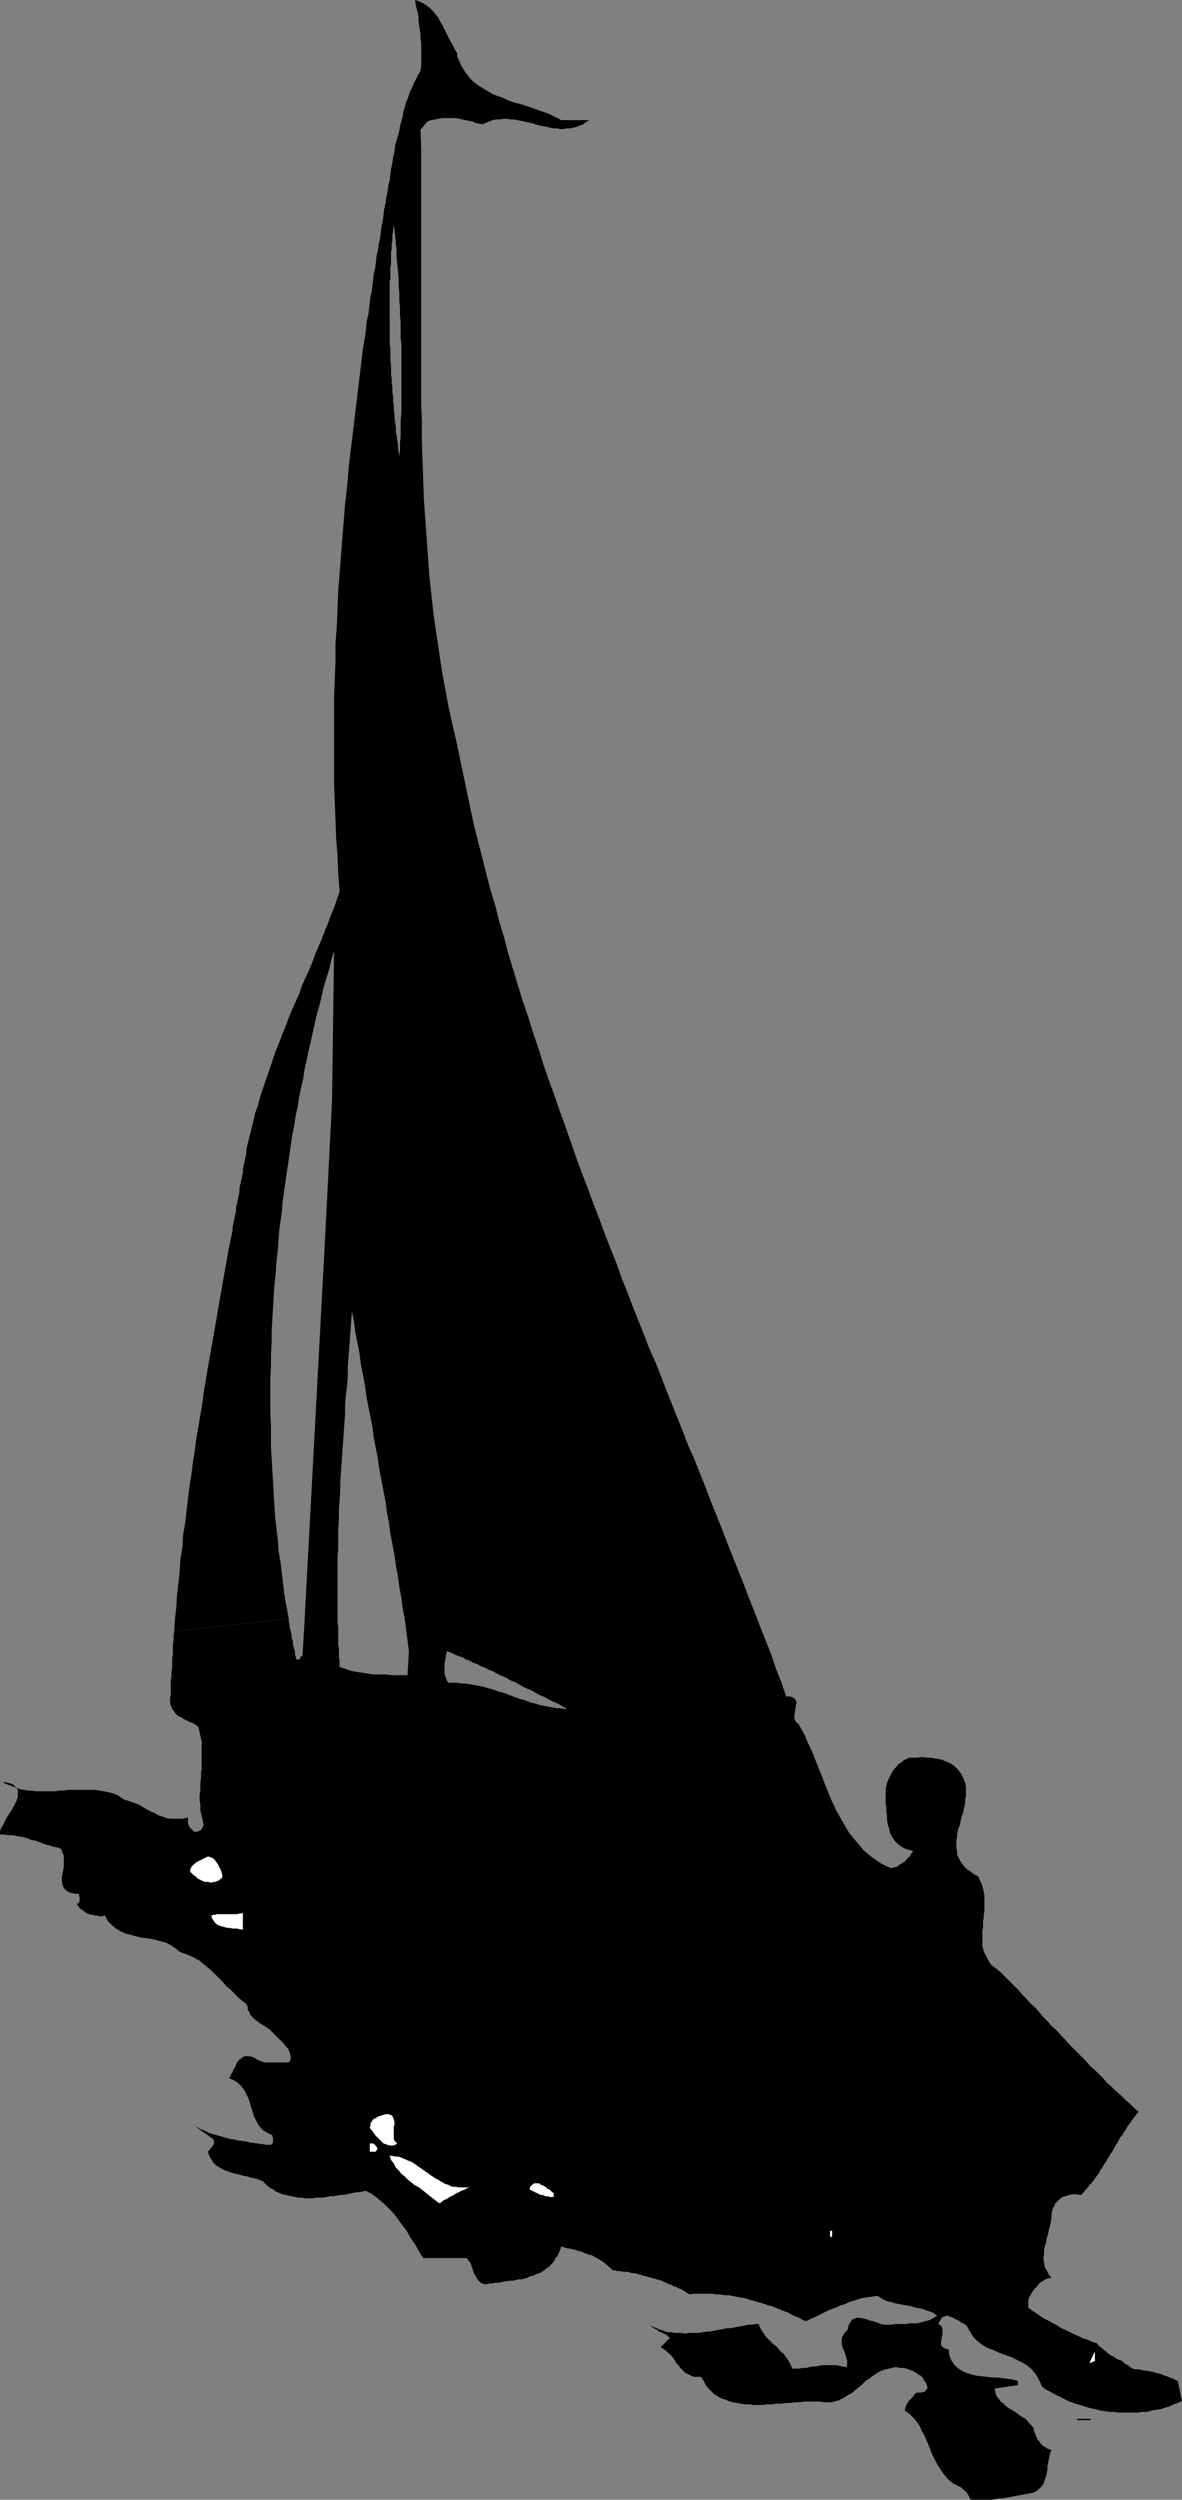
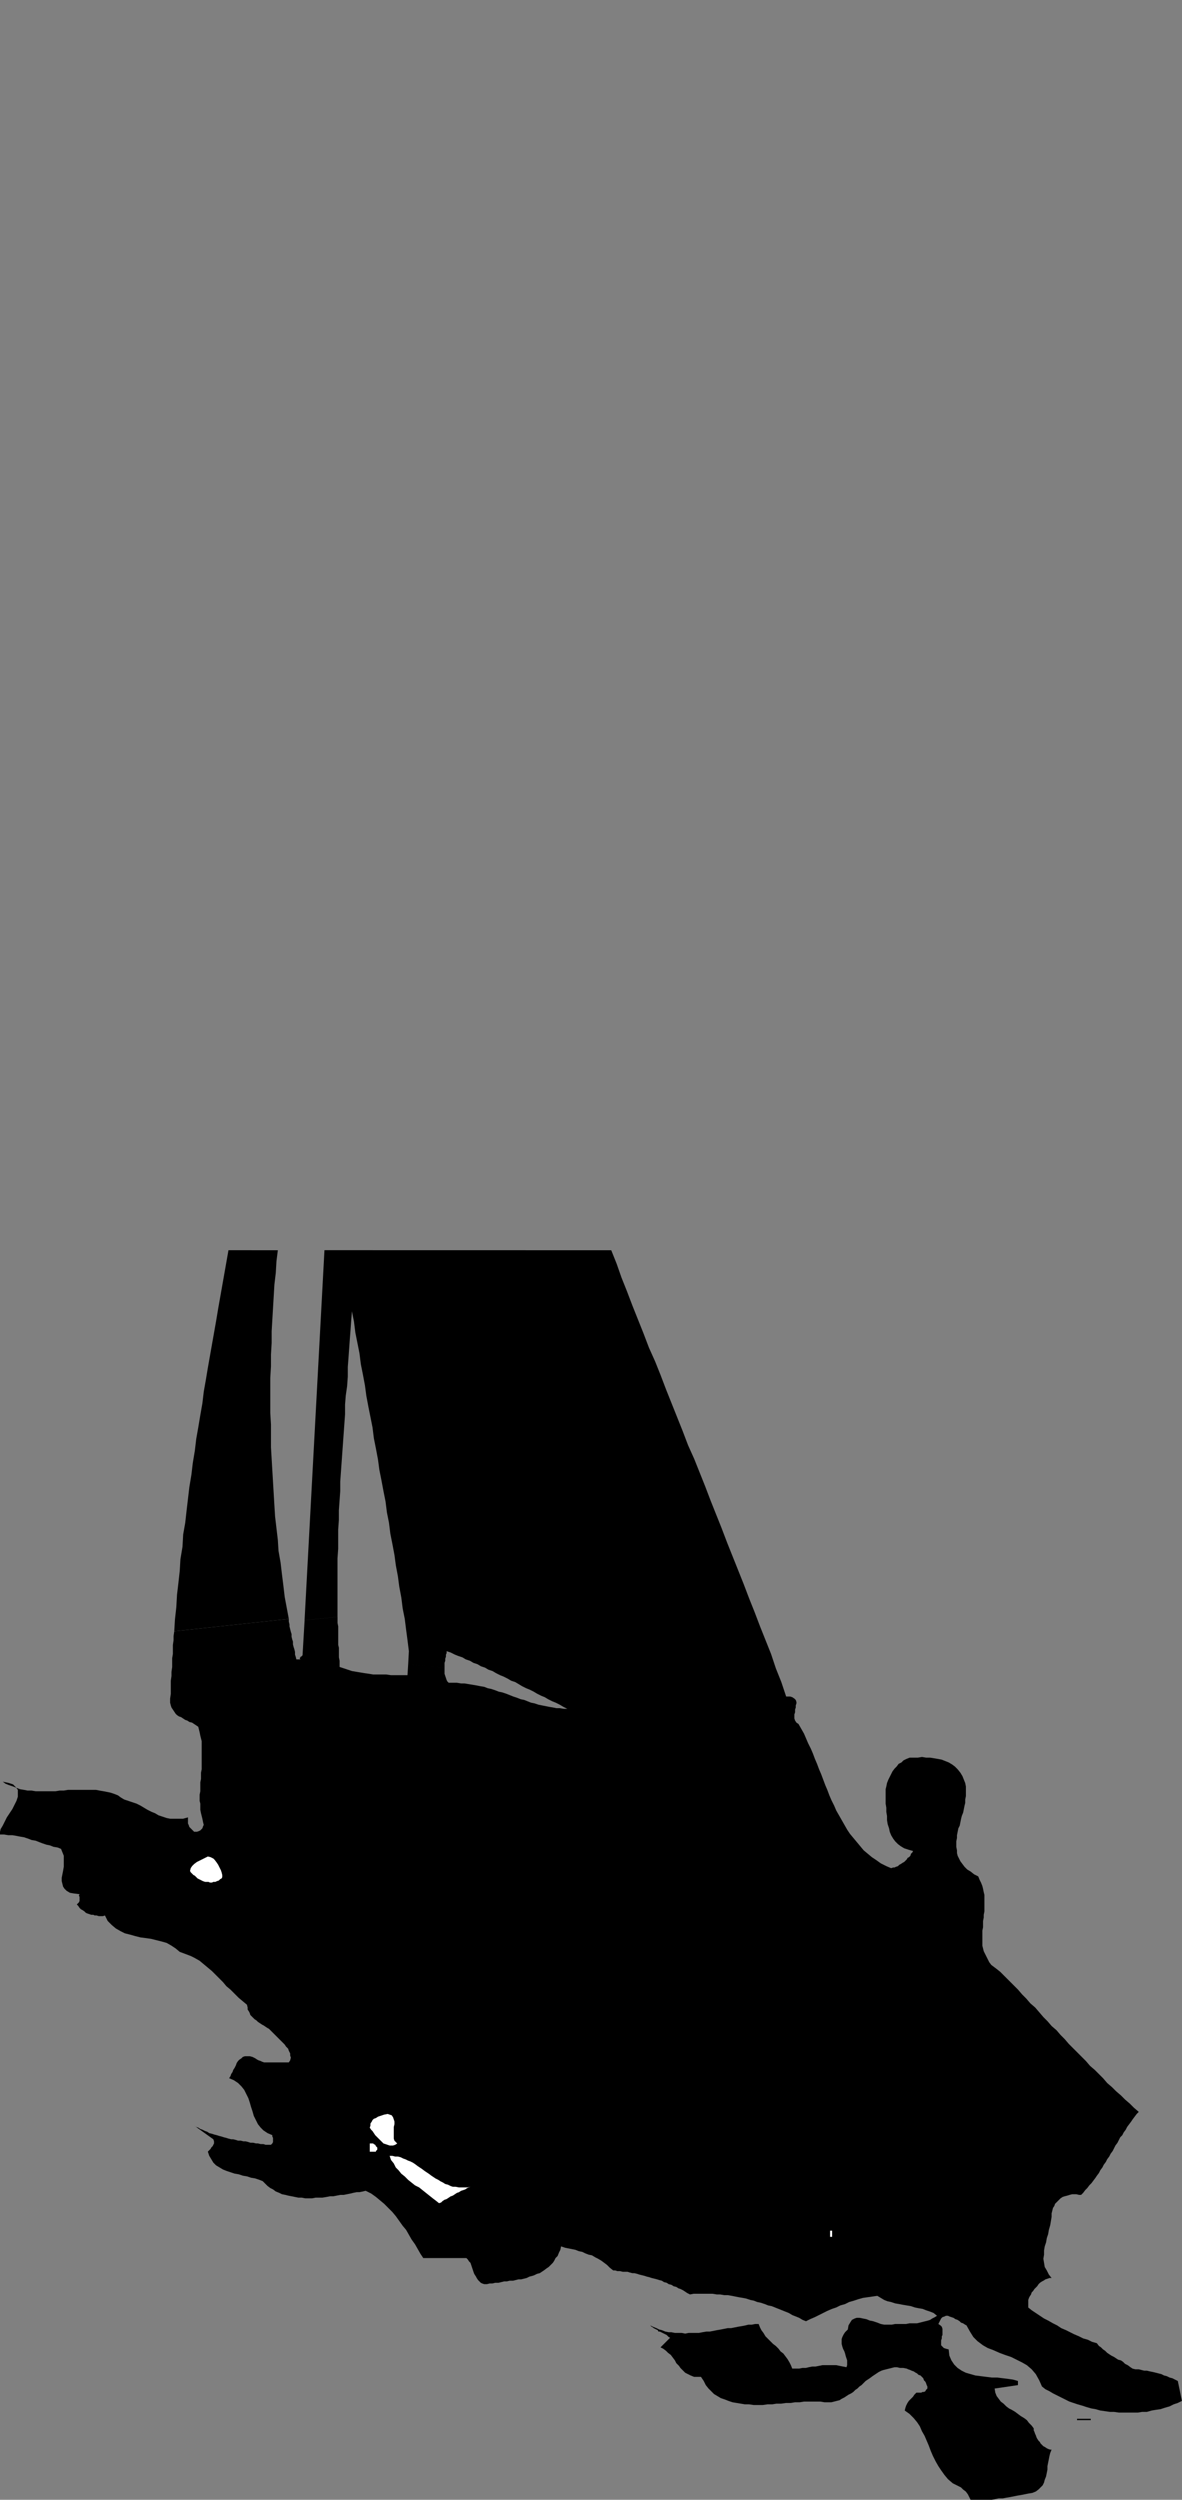
<svg xmlns="http://www.w3.org/2000/svg" xmlns:ns1="http://sodipodi.sourceforge.net/DTD/sodipodi-0.dtd" xmlns:ns2="http://www.inkscape.org/namespaces/inkscape" version="1.0" width="73.643mm" height="155.668mm" id="svg12" ns1:docname="Sailing 3.wmf">
  <rect width="100%" height="100%" fill="#808080" stroke="none" />
  <ns1:namedview id="namedview12" pagecolor="#ffffff" bordercolor="#000000" borderopacity="0.25" ns2:showpageshadow="2" ns2:pageopacity="0.0" ns2:pagecheckerboard="0" ns2:deskcolor="#d1d1d1" ns2:document-units="mm" />
  <defs id="defs1">
    <pattern id="WMFhbasepattern" patternUnits="userSpaceOnUse" width="6" height="6" x="0" y="0" />
  </defs>
  <path style="fill:#000000;fill-opacity:1;fill-rule:evenodd;stroke:none" d="m 65.424,294.257 -0.323,2.585 -0.162,2.747 -0.323,2.747 -0.162,2.747 -0.162,2.747 -0.162,2.747 -0.162,2.747 v 2.747 l -0.162,2.747 v 2.747 l -0.162,2.747 v 2.747 2.747 2.747 l 0.162,2.747 v 2.747 2.585 l 0.162,2.747 0.162,2.747 0.162,2.747 0.162,2.747 0.162,2.747 0.162,2.585 0.323,2.747 0.323,2.747 0.162,2.585 0.485,2.747 0.323,2.747 0.323,2.585 0.323,2.747 0.485,2.585 0.485,2.585 -26.977,2.909 0.162,-2.747 0.323,-2.909 0.162,-2.909 0.323,-2.747 0.323,-2.909 0.162,-2.747 0.485,-2.909 0.162,-2.909 0.485,-2.747 0.323,-2.909 0.323,-2.747 0.323,-2.747 0.485,-2.909 0.323,-2.747 0.485,-2.909 0.323,-2.747 0.485,-2.747 0.485,-2.909 0.485,-2.747 0.323,-2.747 0.485,-2.747 0.485,-2.909 0.485,-2.747 0.485,-2.747 0.485,-2.747 0.485,-2.747 0.485,-2.909 0.485,-2.747 0.485,-2.747 0.485,-2.747 0.485,-2.747 0.485,-2.747 z" id="path1" />
  <path style="fill:#000000;fill-opacity:1;fill-rule:evenodd;stroke:none" d="m 143.934,294.257 1.292,3.232 1.131,3.232 1.292,3.232 1.292,3.393 1.292,3.232 1.292,3.232 1.292,3.393 1.454,3.232 1.292,3.232 1.292,3.393 1.292,3.232 1.292,3.232 1.292,3.232 1.292,3.393 1.454,3.232 1.292,3.232 1.292,3.232 1.292,3.393 1.292,3.232 1.292,3.232 1.292,3.393 1.292,3.232 1.292,3.232 1.292,3.232 1.292,3.393 1.292,3.232 1.292,3.393 1.292,3.232 1.292,3.232 1.131,3.393 1.292,3.232 1.131,3.393 h 0.969 l 0.485,0.162 0.485,0.323 0.323,0.323 0.162,0.485 v 0.323 l -0.162,0.485 v 0.485 l -0.162,0.485 v 0.646 l -0.162,0.485 v 0.485 0.485 l 0.162,0.485 0.323,0.485 0.485,0.323 0.646,1.131 0.646,1.131 0.485,1.131 0.485,1.131 0.646,1.293 0.485,1.131 0.485,1.293 0.485,1.131 0.485,1.293 0.485,1.131 0.485,1.293 0.485,1.293 0.485,1.131 0.485,1.293 0.485,1.131 0.646,1.293 0.485,1.131 0.646,1.131 0.646,1.131 0.646,1.131 0.646,1.131 0.646,0.97 0.808,0.97 0.808,0.97 0.808,0.97 0.808,0.97 0.969,0.808 0.969,0.808 0.969,0.646 1.131,0.808 1.292,0.646 1.131,0.485 0.485,-0.162 h 0.323 l 0.323,-0.162 0.485,-0.162 0.323,-0.323 0.323,-0.162 0.485,-0.323 0.323,-0.162 0.323,-0.323 0.323,-0.323 0.162,-0.323 0.323,-0.162 0.323,-0.323 0.162,-0.485 0.323,-0.323 0.162,-0.323 -1.131,-0.323 -0.969,-0.323 -0.808,-0.485 -0.646,-0.485 -0.646,-0.646 -0.485,-0.646 -0.485,-0.808 -0.323,-0.808 -0.162,-0.808 -0.323,-0.97 -0.162,-0.97 v -0.97 l -0.162,-0.97 v -0.97 l -0.162,-0.97 v -0.97 -0.808 -0.808 -0.808 l 0.162,-0.646 0.162,-0.808 0.323,-0.808 0.323,-0.646 0.323,-0.646 0.323,-0.646 0.485,-0.646 0.485,-0.485 0.485,-0.646 0.646,-0.323 0.485,-0.485 0.646,-0.323 0.808,-0.323 h 0.969 0.969 l 0.969,-0.162 0.969,0.162 h 0.969 l 0.969,0.162 0.969,0.162 0.808,0.162 0.808,0.323 0.808,0.323 0.808,0.485 0.646,0.485 0.646,0.646 0.646,0.808 0.485,0.808 0.323,0.808 0.323,0.808 0.162,0.808 v 0.646 0.808 0.808 l -0.162,0.808 v 0.808 l -0.162,0.646 -0.162,0.808 -0.162,0.808 -0.323,0.808 -0.162,0.646 -0.162,0.808 -0.162,0.808 -0.323,0.646 -0.162,0.808 -0.162,0.808 v 0.646 l -0.162,0.808 v 0.646 0.646 l 0.162,0.808 v 0.646 l 0.162,0.646 0.323,0.646 0.323,0.646 0.485,0.646 0.485,0.646 0.646,0.646 0.808,0.485 0.808,0.646 0.969,0.485 0.323,0.808 0.323,0.646 0.323,0.808 0.162,0.646 0.162,0.808 0.162,0.646 v 0.808 0.808 0.646 0.808 0.808 l -0.162,0.808 v 0.646 l -0.162,0.808 v 0.808 0.646 l -0.162,0.808 v 0.646 0.808 0.646 0.808 0.646 l 0.162,0.646 0.162,0.646 0.323,0.646 0.323,0.646 0.323,0.646 0.323,0.646 0.485,0.646 0.646,0.485 0.646,0.485 0.808,0.646 0.969,0.97 1.131,1.131 0.969,0.97 1.131,1.131 0.969,1.131 0.969,0.97 0.969,1.131 1.131,0.97 0.969,1.131 0.969,1.131 0.969,0.97 0.969,1.131 1.131,0.97 0.969,1.131 0.969,0.97 0.969,1.131 0.969,0.97 1.131,1.131 0.969,0.97 0.969,0.97 0.969,1.131 1.131,0.97 0.969,0.97 0.969,0.97 0.969,1.131 1.131,0.97 0.969,0.97 1.131,0.97 0.969,0.97 1.131,0.97 0.969,0.97 1.131,0.97 -0.485,0.485 -0.485,0.646 -0.485,0.646 -0.323,0.485 -0.485,0.646 -0.485,0.646 -0.323,0.646 -0.485,0.646 -0.323,0.646 -0.485,0.485 -0.323,0.646 -0.323,0.646 -0.485,0.646 -0.323,0.646 -0.323,0.646 -0.485,0.646 -0.323,0.646 -0.485,0.646 -0.323,0.646 -0.485,0.646 -0.323,0.646 -0.485,0.646 -0.323,0.646 -0.485,0.646 -0.323,0.485 -0.485,0.646 -0.485,0.646 -0.485,0.485 -0.485,0.646 -0.485,0.485 -0.485,0.646 -0.485,0.485 h -0.485 l -0.646,-0.162 h -0.485 -0.485 l -0.646,0.162 -0.485,0.162 -0.646,0.162 -0.485,0.162 -0.485,0.323 -0.485,0.485 -0.323,0.323 -0.485,0.485 -0.162,0.485 -0.323,0.485 -0.162,0.646 -0.162,0.646 v 0.808 l -0.162,0.97 -0.162,0.97 -0.323,1.131 -0.162,0.97 -0.323,0.97 -0.162,0.97 -0.323,0.97 -0.162,0.97 v 0.97 l -0.162,0.97 0.162,0.97 0.162,0.97 0.485,0.808 0.485,0.97 0.646,0.808 h -0.485 l -0.485,0.162 -0.485,0.162 -0.485,0.323 -0.323,0.162 -0.485,0.323 -0.323,0.323 -0.323,0.485 -0.323,0.323 -0.323,0.323 -0.323,0.485 -0.323,0.323 -0.162,0.485 -0.323,0.485 -0.162,0.323 -0.162,0.485 v 1.778 l 0.808,0.646 0.969,0.646 0.969,0.646 0.969,0.646 0.969,0.485 1.131,0.646 0.969,0.485 0.969,0.646 1.131,0.485 0.969,0.485 0.969,0.485 1.131,0.485 0.969,0.485 1.131,0.323 0.969,0.485 1.131,0.323 0.485,0.646 0.485,0.323 0.485,0.485 0.485,0.323 0.485,0.485 0.485,0.323 0.485,0.323 0.646,0.323 0.485,0.323 0.485,0.323 0.646,0.162 0.485,0.323 0.485,0.485 0.646,0.323 0.646,0.485 0.485,0.323 0.646,0.162 h 0.808 l 0.646,0.162 0.646,0.162 h 0.646 l 0.646,0.162 0.808,0.162 0.646,0.162 0.646,0.162 0.646,0.162 0.646,0.323 0.646,0.162 0.646,0.323 0.646,0.162 0.646,0.323 0.646,0.323 0.969,4.686 -0.969,0.485 -0.969,0.323 -0.969,0.485 -1.131,0.323 -0.969,0.323 -1.131,0.162 -0.969,0.162 -1.131,0.323 h -1.131 l -0.969,0.162 h -1.131 -1.131 -1.131 -1.131 l -1.131,-0.162 h -0.969 l -1.131,-0.162 -1.131,-0.162 -1.131,-0.323 -0.969,-0.162 -1.131,-0.323 -0.969,-0.323 -1.131,-0.323 -0.969,-0.323 -0.969,-0.323 -0.969,-0.485 -0.969,-0.485 -0.969,-0.485 -0.969,-0.485 -0.808,-0.485 -0.969,-0.485 -0.808,-0.646 -0.646,-1.454 -0.808,-1.454 -0.969,-1.131 -1.131,-0.97 -1.131,-0.646 -1.292,-0.646 -1.292,-0.646 -1.454,-0.485 -1.292,-0.485 -1.454,-0.646 -1.292,-0.485 -1.131,-0.646 -1.292,-0.97 -0.969,-0.97 -0.808,-1.293 -0.808,-1.454 -0.323,-0.162 -0.485,-0.323 -0.485,-0.162 -0.323,-0.323 -0.485,-0.323 -0.485,-0.162 -0.485,-0.323 -0.485,-0.162 -0.485,-0.162 -0.323,-0.162 h -0.485 l -0.323,0.162 -0.485,0.162 -0.323,0.323 -0.323,0.646 -0.323,0.646 0.485,0.323 0.323,0.323 0.162,0.485 v 0.485 0.323 0.646 l -0.162,0.323 v 0.485 l -0.162,0.485 v 0.485 0.323 0.323 l 0.323,0.323 0.323,0.323 0.485,0.162 0.646,0.162 0.162,1.454 0.485,1.131 0.646,0.97 0.808,0.808 0.969,0.646 0.969,0.485 1.131,0.323 1.131,0.323 1.292,0.162 1.292,0.162 1.292,0.162 h 1.292 l 1.292,0.162 1.292,0.162 1.131,0.162 1.131,0.323 v 0.97 l -5.492,0.808 0.162,0.97 0.323,0.808 0.485,0.646 0.485,0.646 0.646,0.485 0.646,0.646 0.646,0.485 0.646,0.323 0.808,0.485 0.646,0.485 0.646,0.485 0.808,0.485 0.646,0.485 0.485,0.646 0.646,0.646 0.485,0.646 v 0.485 l 0.162,0.323 0.162,0.485 0.162,0.323 0.162,0.485 0.162,0.323 0.323,0.485 0.323,0.323 0.162,0.323 0.323,0.323 0.323,0.323 0.323,0.162 0.485,0.323 0.323,0.162 0.485,0.162 h 0.323 l -0.323,0.808 -0.162,0.646 -0.162,0.808 -0.162,0.808 -0.162,0.808 v 0.808 l -0.162,0.808 -0.162,0.808 -0.323,0.808 -0.162,0.646 -0.323,0.646 -0.485,0.485 -0.485,0.485 -0.646,0.485 -0.808,0.323 -0.969,0.162 -0.808,0.162 -0.808,0.162 -0.969,0.162 -0.808,0.162 -0.808,0.162 -0.969,0.162 -0.808,0.162 h -0.969 l -0.808,0.162 -0.808,0.162 h -0.969 -0.808 -0.808 -0.808 -0.808 -0.808 l -0.323,-0.646 -0.323,-0.646 -0.485,-0.646 -0.646,-0.485 -0.485,-0.485 -0.646,-0.323 -0.646,-0.323 -0.646,-0.323 -1.131,-0.97 -0.808,-0.97 -0.808,-1.131 -0.646,-0.97 -0.646,-1.131 -0.646,-1.293 -0.485,-1.131 -0.485,-1.293 -0.485,-1.131 -0.485,-1.131 -0.646,-1.131 -0.485,-1.131 -0.646,-0.97 -0.808,-0.97 -0.969,-0.97 -1.131,-0.808 0.162,-0.646 0.162,-0.485 0.323,-0.646 0.323,-0.485 0.485,-0.485 0.485,-0.485 0.323,-0.485 0.485,-0.485 h 0.323 0.485 0.323 l 0.323,-0.162 h 0.323 l 0.323,-0.162 0.162,-0.323 0.323,-0.323 v -0.485 l -0.162,-0.323 -0.162,-0.485 -0.162,-0.323 -0.323,-0.323 -0.162,-0.485 -0.323,-0.323 -0.323,-0.323 -0.485,-0.162 -0.323,-0.323 -0.323,-0.162 -0.485,-0.323 -0.485,-0.162 -0.323,-0.162 -0.485,-0.162 -0.323,-0.162 -0.808,-0.162 h -0.808 l -0.646,-0.162 h -0.646 l -0.646,0.162 -0.646,0.162 -0.646,0.162 -0.646,0.162 -0.485,0.162 -0.646,0.323 -0.485,0.323 -0.485,0.323 -0.485,0.323 -0.646,0.485 -0.485,0.323 -0.485,0.323 -0.485,0.485 -0.485,0.485 -0.485,0.323 -0.485,0.485 -0.485,0.323 -0.485,0.485 -0.485,0.323 -0.646,0.323 -0.485,0.323 -0.485,0.323 -0.646,0.323 -0.485,0.323 -0.646,0.162 -0.646,0.162 -0.646,0.162 h -0.808 -0.808 l -0.969,-0.162 h -0.808 -0.969 -1.131 -0.969 l -0.969,0.162 h -1.131 l -0.969,0.162 h -1.131 l -1.131,0.162 h -1.131 l -0.969,0.162 h -1.131 l -1.131,0.162 h -1.131 -0.969 l -1.131,-0.162 h -0.969 l -0.969,-0.162 -0.969,-0.162 -0.969,-0.162 -0.969,-0.323 -0.808,-0.323 -0.969,-0.323 -0.808,-0.485 -0.808,-0.485 -0.646,-0.646 -0.646,-0.646 -0.646,-0.808 -0.485,-0.97 -0.646,-0.97 h -0.808 -0.808 l -0.808,-0.323 -0.646,-0.323 -0.646,-0.323 -0.485,-0.485 -0.646,-0.646 -0.323,-0.485 -0.646,-0.646 -0.323,-0.646 -0.485,-0.646 -0.485,-0.646 -0.646,-0.485 -0.485,-0.485 -0.646,-0.485 -0.646,-0.323 2.262,-2.262 -0.323,-0.162 -0.323,-0.323 -0.162,-0.162 -0.323,-0.162 -0.323,-0.162 -0.323,-0.162 -0.323,-0.162 -0.323,-0.162 h -0.323 l -0.162,-0.323 -0.323,-0.162 -0.323,-0.162 -0.323,-0.162 -0.162,-0.162 -0.323,-0.162 -0.323,-0.323 0.646,0.323 0.808,0.323 0.646,0.323 0.646,0.162 0.808,0.323 0.808,0.162 h 0.646 l 0.808,0.162 h 0.808 0.808 l 0.808,0.162 0.808,-0.162 h 0.808 0.808 0.808 l 0.808,-0.162 0.969,-0.162 h 0.808 l 0.808,-0.162 0.808,-0.162 0.969,-0.162 0.808,-0.162 0.808,-0.162 h 0.808 l 0.808,-0.162 0.808,-0.162 0.969,-0.162 0.808,-0.162 0.646,-0.162 h 0.808 l 0.808,-0.162 h 0.808 l 0.323,0.808 0.323,0.646 0.485,0.646 0.485,0.808 0.646,0.646 0.485,0.485 0.646,0.646 0.646,0.485 0.646,0.646 0.485,0.646 0.646,0.485 0.485,0.646 0.485,0.646 0.485,0.808 0.323,0.646 0.323,0.808 h 0.808 0.808 l 0.808,-0.162 h 0.808 l 0.646,-0.162 0.808,-0.162 h 0.808 l 0.808,-0.162 0.808,-0.162 h 0.808 0.808 0.808 0.808 l 0.808,0.162 0.808,0.162 0.808,0.162 0.162,-0.485 v -0.485 -0.646 l -0.162,-0.485 -0.162,-0.485 -0.162,-0.646 -0.162,-0.485 -0.323,-0.646 -0.162,-0.485 -0.162,-0.646 v -0.485 -0.646 l 0.162,-0.485 0.323,-0.646 0.323,-0.485 0.646,-0.646 0.162,-0.97 0.485,-0.808 0.323,-0.485 0.646,-0.323 0.485,-0.162 h 0.646 l 0.808,0.162 0.808,0.162 0.808,0.323 0.808,0.162 0.969,0.323 0.808,0.323 0.808,0.162 h 0.969 0.808 l 0.808,-0.162 h 0.646 0.646 0.646 0.646 l 0.808,-0.162 h 0.485 0.646 0.646 l 0.646,-0.162 0.646,-0.162 0.646,-0.162 0.646,-0.162 0.485,-0.162 0.485,-0.323 0.646,-0.323 0.485,-0.323 -0.808,-0.646 -0.808,-0.323 -0.969,-0.323 -0.808,-0.323 -0.969,-0.162 -0.808,-0.162 -0.969,-0.323 -0.969,-0.162 -0.969,-0.162 -0.808,-0.162 -0.969,-0.162 -0.969,-0.323 -0.808,-0.162 -0.808,-0.323 -0.808,-0.485 -0.808,-0.485 -1.131,0.162 -1.131,0.162 -1.131,0.162 -1.131,0.323 -0.969,0.323 -1.131,0.323 -0.969,0.485 -1.131,0.323 -0.969,0.485 -0.969,0.323 -1.131,0.485 -0.969,0.485 -0.969,0.485 -0.969,0.485 -1.131,0.485 -0.969,0.485 -0.808,-0.323 -0.808,-0.485 -0.808,-0.323 -0.808,-0.323 -0.808,-0.485 -0.808,-0.323 -0.808,-0.323 -0.808,-0.323 -0.808,-0.323 -0.808,-0.323 -0.808,-0.162 -0.808,-0.323 -0.969,-0.323 -0.808,-0.162 -0.808,-0.323 -0.808,-0.162 -0.969,-0.323 -0.808,-0.162 -0.969,-0.162 -0.808,-0.162 -0.808,-0.162 -0.969,-0.162 h -0.808 l -0.969,-0.162 h -0.808 l -0.969,-0.162 h -0.808 -0.969 -0.969 -0.808 -0.969 l -0.808,0.162 -0.646,-0.323 -0.485,-0.323 -0.485,-0.323 -0.646,-0.323 -0.485,-0.162 -0.485,-0.323 -0.646,-0.162 -0.485,-0.323 -0.646,-0.162 -0.485,-0.323 -0.646,-0.162 -0.485,-0.323 -0.646,-0.162 -0.485,-0.162 -0.646,-0.162 -0.646,-0.162 -0.485,-0.162 -0.646,-0.162 -0.485,-0.162 -0.646,-0.162 -0.646,-0.162 -0.485,-0.162 -0.646,-0.162 h -0.485 l -0.646,-0.162 -0.485,-0.162 h -0.646 -0.485 l -0.646,-0.162 h -0.646 l -0.485,-0.162 h -0.485 l -0.808,-0.646 -0.646,-0.646 -0.646,-0.485 -0.646,-0.485 -0.808,-0.485 -0.646,-0.323 -0.808,-0.485 -0.808,-0.162 -0.808,-0.323 -0.646,-0.323 -0.808,-0.162 -0.808,-0.323 -0.808,-0.162 -0.808,-0.162 -0.808,-0.162 -0.969,-0.323 -0.162,0.808 -0.323,0.646 -0.323,0.808 -0.485,0.485 -0.323,0.646 -0.323,0.485 -0.485,0.485 -0.485,0.485 -0.485,0.323 -0.646,0.485 -0.485,0.323 -0.485,0.323 -0.646,0.162 -0.646,0.323 -0.485,0.162 -0.646,0.162 -0.646,0.323 -0.646,0.162 -0.646,0.162 h -0.646 l -0.646,0.162 -0.646,0.162 h -0.808 l -0.646,0.162 h -0.646 l -0.646,0.162 -0.646,0.162 h -0.808 l -0.646,0.162 h -0.646 l -0.646,0.162 h -0.646 l -0.485,-0.162 -0.323,-0.162 -0.323,-0.323 -0.323,-0.323 -0.323,-0.485 -0.162,-0.323 -0.323,-0.485 -0.162,-0.323 -0.162,-0.485 -0.162,-0.485 -0.162,-0.485 -0.162,-0.485 -0.162,-0.485 -0.323,-0.323 -0.323,-0.485 -0.323,-0.323 H 99.671 l -0.646,-0.97 -0.646,-1.131 -0.646,-1.131 -0.808,-1.131 -0.646,-1.131 -0.646,-1.131 -0.808,-0.97 -0.808,-1.131 -0.808,-1.131 -0.808,-0.97 -0.969,-0.97 -0.969,-0.97 -0.969,-0.808 -0.969,-0.808 -1.131,-0.808 -1.292,-0.646 -0.646,0.162 -0.808,0.162 H 84.002 l -0.808,0.162 -0.646,0.162 -0.808,0.162 -0.808,0.162 h -0.808 l -0.808,0.162 -0.808,0.162 h -0.808 l -0.808,0.162 -0.969,0.162 h -0.808 -0.808 l -0.808,0.162 h -0.808 -0.808 l -0.808,-0.162 h -0.808 l -0.808,-0.162 -0.808,-0.162 -0.808,-0.162 -0.646,-0.162 -0.808,-0.162 -0.646,-0.323 -0.808,-0.323 -0.646,-0.485 -0.646,-0.323 -0.646,-0.485 -0.485,-0.485 -0.646,-0.646 -0.808,-0.323 -0.969,-0.323 -0.969,-0.162 -0.969,-0.323 -0.969,-0.162 -0.969,-0.323 -0.969,-0.162 -0.969,-0.323 -0.969,-0.323 -0.808,-0.323 -0.808,-0.485 -0.808,-0.485 -0.646,-0.646 -0.485,-0.808 -0.485,-0.808 -0.323,-0.97 0.323,-0.323 0.323,-0.323 0.162,-0.323 0.323,-0.323 0.162,-0.323 0.162,-0.323 v -0.485 l -0.162,-0.485 -4.523,-3.232 0.485,0.323 0.485,0.162 0.485,0.323 0.485,0.162 0.646,0.323 0.485,0.162 0.485,0.323 0.646,0.162 0.485,0.162 0.646,0.162 0.485,0.162 0.646,0.162 0.485,0.162 0.646,0.162 0.485,0.162 0.646,0.162 h 0.485 l 0.646,0.162 0.485,0.162 h 0.646 l 0.646,0.162 h 0.485 l 0.646,0.162 0.485,0.162 h 0.646 l 0.646,0.162 h 0.485 l 0.646,0.162 h 0.646 l 0.485,0.162 h 0.646 0.646 l 0.162,-0.162 0.162,-0.162 0.162,-0.323 v -0.323 -0.323 -0.323 l -0.162,-0.323 v -0.323 l -1.131,-0.485 -0.969,-0.646 -0.646,-0.646 -0.646,-0.808 -0.485,-0.97 -0.485,-0.97 -0.323,-1.131 -0.323,-0.97 -0.323,-1.131 -0.323,-0.97 -0.485,-0.97 -0.485,-0.97 -0.646,-0.808 -0.808,-0.808 -0.969,-0.646 -1.131,-0.485 0.323,-0.485 0.162,-0.485 0.323,-0.485 0.162,-0.485 0.323,-0.485 0.323,-0.646 0.162,-0.485 0.323,-0.485 0.323,-0.323 0.485,-0.323 0.323,-0.323 0.485,-0.162 h 0.485 0.646 l 0.646,0.162 0.646,0.323 0.485,0.323 0.323,0.162 0.485,0.162 0.323,0.162 0.485,0.162 h 0.646 0.485 0.485 0.485 0.485 0.646 0.485 0.485 0.646 0.485 0.485 l 0.323,-0.485 0.162,-0.646 -0.162,-0.485 v -0.485 l -0.323,-0.646 -0.162,-0.485 -0.485,-0.485 -0.323,-0.485 -0.485,-0.485 -0.485,-0.485 -0.485,-0.485 -0.485,-0.485 -0.485,-0.485 -0.485,-0.485 -0.323,-0.323 -0.485,-0.485 -0.323,-0.162 -0.485,-0.323 -0.485,-0.323 -0.323,-0.162 -0.485,-0.323 -0.485,-0.323 -0.323,-0.323 -0.485,-0.323 -0.323,-0.323 -0.323,-0.323 -0.323,-0.323 -0.162,-0.485 -0.162,-0.323 -0.323,-0.485 v -0.485 l -0.162,-0.646 -0.969,-0.808 -0.969,-0.808 -0.969,-0.97 -0.969,-0.97 -0.969,-0.808 -0.808,-0.97 -0.969,-0.97 -0.808,-0.808 -0.808,-0.808 -0.969,-0.808 -0.969,-0.808 -0.969,-0.808 -1.131,-0.646 -0.969,-0.485 -1.292,-0.485 -1.292,-0.485 -0.969,-0.808 -0.969,-0.646 -1.131,-0.646 -1.131,-0.323 -1.292,-0.323 -1.292,-0.323 -1.131,-0.162 -1.292,-0.162 -1.292,-0.323 -1.131,-0.323 -1.292,-0.323 -0.969,-0.485 -1.131,-0.646 -0.969,-0.808 -0.969,-0.97 -0.646,-1.293 -0.485,0.162 h -0.485 -0.485 l -0.485,-0.162 h -0.485 l -0.323,-0.162 h -0.485 l -0.485,-0.162 -0.485,-0.162 -0.323,-0.162 -0.323,-0.323 -0.485,-0.323 -0.323,-0.162 -0.323,-0.323 -0.323,-0.485 -0.323,-0.323 0.323,-0.323 0.162,-0.162 0.162,-0.323 v -0.323 -0.323 -0.323 l -0.162,-0.323 0.162,-0.323 -1.292,-0.162 -0.969,-0.162 -0.808,-0.485 -0.485,-0.485 -0.323,-0.485 -0.162,-0.646 -0.162,-0.646 v -0.808 l 0.162,-0.808 0.162,-0.808 0.162,-0.97 v -0.808 -0.808 -0.97 l -0.323,-0.808 -0.323,-0.808 -0.808,-0.323 -0.969,-0.162 -0.808,-0.323 -0.808,-0.162 -0.969,-0.323 L 9.208,433.549 8.4,433.226 7.431,433.064 6.623,432.741 5.654,432.418 4.685,432.256 3.877,432.095 2.908,431.933 H 1.939 L 0.969,431.771 H 0 v -0.646 l 0.162,-0.646 0.485,-0.808 0.485,-0.97 0.485,-0.97 0.646,-0.97 0.646,-0.97 0.485,-0.97 0.485,-0.97 0.323,-0.97 v -0.808 -0.808 l -0.485,-0.646 -0.646,-0.646 -0.969,-0.323 -1.454,-0.323 0.646,0.485 0.808,0.323 0.969,0.323 0.808,0.323 0.808,0.323 0.969,0.162 0.808,0.162 h 0.969 l 0.969,0.162 h 0.808 0.969 0.969 0.969 0.969 l 0.969,-0.162 h 0.969 l 0.969,-0.162 h 0.969 0.969 0.969 0.808 0.969 0.969 0.969 l 0.808,0.162 0.969,0.162 0.808,0.162 0.808,0.162 0.969,0.323 0.808,0.323 0.646,0.485 0.808,0.485 0.969,0.323 0.969,0.323 0.969,0.323 0.969,0.485 0.808,0.485 0.808,0.485 0.969,0.485 0.808,0.323 0.808,0.485 0.969,0.323 0.969,0.323 0.808,0.162 h 0.969 1.131 0.969 l 1.131,-0.323 v 0.485 0.485 0.485 l 0.162,0.323 0.162,0.485 0.323,0.323 0.323,0.323 0.485,0.485 h 0.323 0.323 l 0.485,-0.162 0.323,-0.162 0.323,-0.323 0.162,-0.162 0.162,-0.485 0.162,-0.323 -0.162,-0.646 -0.162,-0.808 -0.162,-0.646 -0.162,-0.646 -0.162,-0.808 v -0.646 -0.808 l -0.162,-0.646 v -0.808 -0.646 l 0.162,-0.808 v -0.646 -0.808 -0.646 l 0.162,-0.808 v -0.808 -0.646 l 0.162,-0.808 v -0.646 -0.808 -0.808 -0.646 -0.808 -0.646 -0.808 -0.646 -0.808 l -0.162,-0.646 -0.162,-0.646 -0.162,-0.808 -0.162,-0.646 -0.162,-0.646 -0.485,-0.323 -0.485,-0.323 -0.485,-0.323 -0.646,-0.162 -0.485,-0.323 -0.485,-0.162 -0.485,-0.323 -0.485,-0.323 -0.485,-0.162 -0.485,-0.323 -0.323,-0.323 -0.323,-0.485 -0.323,-0.485 -0.323,-0.485 -0.162,-0.485 -0.162,-0.646 v -0.97 l 0.162,-1.131 v -0.97 -1.131 -0.97 l 0.162,-1.131 v -0.97 l 0.162,-1.131 v -0.97 -1.131 L 40.709,389.273 v -1.131 -0.97 l 0.162,-1.131 v -0.97 l 0.162,-1.131 26.977,-2.909 v 0.646 l 0.162,0.646 v 0.485 l 0.162,0.646 0.162,0.646 0.162,0.485 v 0.646 l 0.162,0.646 0.162,0.485 v 0.646 l 0.162,0.646 0.162,0.485 0.162,0.646 v 0.646 l 0.162,0.485 0.162,0.646 h 0.969 l -0.162,-0.162 v -0.162 l 0.162,-0.162 v -0.162 h 0.162 l 0.162,-0.162 0.162,-0.162 v 0 l 0.485,-8.241 7.754,-0.808 v 0.808 0.646 l 0.162,0.808 v 0.646 0.808 0.646 0.808 0.808 0.646 l 0.162,0.646 v 0.808 0.808 0.646 l 0.162,0.808 v 0.646 0.808 l 0.969,0.323 0.969,0.323 0.969,0.323 0.969,0.162 0.969,0.162 0.969,0.162 1.131,0.162 0.969,0.162 h 1.131 0.969 0.969 l 1.131,0.162 h 0.969 0.969 0.969 0.969 l 0.162,-2.585 8.562,0.808 v 0.485 0.485 0.485 l 0.162,0.485 0.162,0.485 0.162,0.485 0.162,0.323 0.323,0.323 h 0.969 0.969 l 0.969,0.162 h 0.808 l 0.969,0.162 0.969,0.162 0.969,0.162 0.808,0.162 0.969,0.162 0.808,0.323 0.808,0.162 0.969,0.323 0.808,0.323 0.808,0.162 0.969,0.323 0.808,0.323 0.808,0.323 0.969,0.323 0.808,0.323 0.808,0.162 0.808,0.323 0.808,0.323 0.808,0.162 0.969,0.323 0.808,0.162 0.808,0.162 0.808,0.162 0.969,0.162 0.808,0.162 h 0.808 l 0.969,0.162 h 0.808 l -0.969,-0.485 -0.808,-0.485 -0.969,-0.485 -0.808,-0.323 -0.969,-0.485 -0.808,-0.485 -0.808,-0.323 -0.969,-0.485 -0.808,-0.485 -0.969,-0.485 -0.808,-0.323 -0.969,-0.485 -0.808,-0.485 -0.808,-0.485 -0.969,-0.323 -0.808,-0.485 -0.969,-0.485 -0.808,-0.323 -0.969,-0.485 -0.808,-0.485 -0.969,-0.323 -0.808,-0.485 -0.969,-0.323 -0.808,-0.485 -0.969,-0.323 -0.808,-0.485 -0.969,-0.323 -0.808,-0.485 -0.969,-0.323 -0.808,-0.323 -0.969,-0.485 -0.969,-0.323 v 0.485 l -0.162,0.323 v 0.485 l -0.162,0.485 v 0.485 l -0.162,0.485 v 0.485 0.646 l -8.562,-0.808 0.162,-3.07 -0.323,-2.585 -0.323,-2.424 -0.323,-2.585 -0.485,-2.424 -0.323,-2.585 -0.485,-2.585 -0.323,-2.424 -0.485,-2.585 -0.323,-2.424 -0.485,-2.585 -0.485,-2.424 -0.323,-2.585 -0.485,-2.424 -0.323,-2.585 -0.485,-2.424 -0.485,-2.585 -0.485,-2.424 -0.323,-2.424 -0.485,-2.585 -0.485,-2.424 -0.323,-2.585 -0.485,-2.424 -0.485,-2.424 -0.485,-2.585 -0.323,-2.424 -0.485,-2.585 -0.485,-2.424 -0.323,-2.585 -0.485,-2.424 -0.485,-2.424 -0.323,-2.585 -0.485,-2.424 -0.162,2.101 -0.162,2.262 -0.162,2.101 -0.162,2.262 -0.162,2.262 -0.162,2.101 v 2.262 l -0.162,2.262 -0.323,2.262 -0.162,2.101 v 2.262 l -0.162,2.262 -0.162,2.262 -0.162,2.262 -0.162,2.262 -0.162,2.262 -0.162,2.262 -0.162,2.262 v 2.262 l -0.162,2.262 -0.162,2.262 v 2.262 l -0.162,2.262 v 2.262 2.262 l -0.162,2.262 v 2.262 2.262 2.424 2.262 2.262 2.262 l -7.754,0.808 4.685,-87.098 z" id="path2" />
-   <path style="fill:#000000;fill-opacity:1;fill-rule:evenodd;stroke:none" d="m 53.793,294.257 0.162,-0.808 0.162,-0.808 0.162,-0.808 0.162,-0.646 0.162,-0.808 0.162,-0.808 v -0.646 l 0.162,-0.808 0.162,-0.808 0.162,-0.808 0.162,-0.646 0.162,-0.808 v -0.808 l 0.162,-0.646 0.162,-0.808 0.162,-0.808 0.162,-0.646 0.162,-0.808 v -0.808 l 0.162,-0.808 0.162,-0.646 0.162,-0.808 0.162,-0.808 0.162,-0.646 v -0.808 l 0.162,-0.808 0.162,-0.646 0.162,-0.808 0.162,-0.808 0.162,-0.646 v -0.808 l 0.162,-0.808 0.485,-1.939 0.485,-1.939 0.485,-1.939 0.485,-2.101 0.646,-1.778 0.485,-1.939 0.646,-1.939 0.646,-1.939 0.646,-1.778 0.646,-1.939 0.646,-1.939 0.646,-1.778 0.808,-1.939 0.646,-1.778 0.808,-1.939 0.646,-1.778 0.808,-1.939 0.808,-1.778 0.808,-1.778 0.646,-1.939 0.808,-1.778 0.808,-1.778 0.808,-1.939 0.646,-1.778 0.808,-1.939 0.808,-1.778 0.646,-1.778 0.808,-1.939 0.646,-1.778 0.808,-1.939 0.646,-1.939 0.646,-1.778 -0.323,-4.201 -0.162,-4.201 -0.323,-4.201 -0.162,-4.201 -0.162,-4.201 -0.162,-4.201 v -4.201 -4.201 -4.201 -4.04 -4.201 l 0.162,-4.201 0.162,-4.04 v -4.201 l 0.323,-4.04 0.162,-4.201 0.162,-4.04 0.323,-4.201 0.323,-4.04 0.323,-4.201 0.323,-4.04 0.323,-4.04 0.485,-4.04 0.323,-4.201 0.485,-4.04 0.485,-4.04 0.485,-4.04 0.485,-4.04 0.485,-4.04 0.485,-4.04 0.485,-4.04 0.646,-3.878 5.654,-3.555 v 0.97 1.131 0.97 1.131 0.97 1.131 l 0.162,0.97 v 0.97 1.131 0.97 l 0.162,1.131 v 0.97 1.131 l 0.162,0.97 v 0.97 l 0.162,1.131 v 0.97 l 0.162,1.131 v 0.97 l 0.162,0.97 v 1.131 l 0.162,0.97 v 0.97 l 0.162,1.131 0.162,0.97 v 0.97 l 0.162,0.97 0.162,1.131 0.162,0.97 v 0.97 l 0.162,0.97 0.162,0.97 0.162,-1.616 v -1.616 l 0.162,-1.778 v -1.778 -1.778 l 0.162,-1.616 V 95.5 93.723 91.945 90.168 88.39 86.613 84.835 82.896 81.119 L 94.34,79.341 V 77.564 75.786 L 94.179,74.009 V 72.231 L 94.017,70.615 V 68.838 L 93.856,67.06 V 65.444 L 93.694,63.667 93.533,62.051 93.371,60.435 v -1.616 l -0.162,-1.616 -0.162,-1.616 -0.162,-1.454 -0.162,-1.616 v 0.646 l -0.162,0.808 v 0.646 l -0.162,0.646 v 0.646 0.646 l -0.162,0.808 v 0.646 0.646 l -0.162,0.646 v 0.808 0.646 0.646 0.808 l -0.162,0.646 v 0.646 0.646 0.808 0.646 l -0.162,0.646 v 0.808 0.646 0.646 0.646 0.808 0.646 0.646 0.808 0.646 0.646 0.808 0.646 l -5.654,3.555 0.162,-1.454 0.162,-1.454 0.323,-1.293 0.162,-1.454 0.162,-1.293 0.162,-1.454 0.323,-1.293 0.162,-1.454 0.162,-1.293 0.162,-1.454 0.323,-1.293 0.162,-1.454 0.162,-1.454 0.323,-1.293 0.162,-1.293 0.323,-1.454 0.162,-1.293 0.162,-1.454 0.323,-1.293 0.162,-1.454 0.162,-1.293 0.323,-1.454 0.162,-1.293 0.323,-1.454 0.162,-1.293 0.323,-1.293 0.162,-1.454 0.162,-1.293 0.323,-1.454 0.162,-1.293 0.323,-1.293 0.162,-1.454 0.323,-1.131 0.323,-1.131 0.323,-1.131 0.162,-1.131 0.323,-1.131 0.323,-1.131 0.162,-1.131 0.323,-1.131 0.323,-1.131 0.485,-1.131 0.323,-1.131 0.485,-0.97 0.485,-1.131 0.485,-0.97 0.485,-0.97 0.646,-1.131 0.162,-1.131 V 14.543 13.412 12.281 11.15 10.18 L 99.025,9.049 V 8.08 L 98.864,6.948 98.702,5.979 98.541,4.848 V 3.878 L 98.379,2.909 98.056,1.939 97.894,0.97 97.733,0 l 0.969,0.323 0.969,0.485 0.808,0.485 0.808,0.646 0.646,0.646 0.646,0.808 0.646,0.808 0.485,0.97 0.485,0.808 0.485,0.97 0.485,0.97 0.485,0.97 0.485,0.97 0.485,0.808 0.485,0.97 0.485,0.808 0.162,1.131 0.485,0.97 0.323,0.808 0.485,0.808 0.485,0.808 0.646,0.808 0.485,0.646 0.646,0.646 0.808,0.646 0.646,0.485 0.808,0.485 0.808,0.485 0.808,0.485 0.808,0.485 0.808,0.323 0.969,0.323 0.808,0.323 0.969,0.485 0.969,0.323 0.969,0.323 0.808,0.162 0.969,0.323 0.969,0.323 0.969,0.323 0.969,0.323 0.808,0.323 0.969,0.323 0.969,0.323 0.808,0.323 0.808,0.485 0.808,0.323 0.808,0.485 h 6.623 l -0.808,0.485 -0.646,0.485 -0.808,0.323 -0.808,0.323 -0.808,0.162 -0.646,0.162 h -0.808 l -0.808,0.162 h -0.646 l -0.808,-0.162 h -0.808 l -0.808,-0.162 -0.646,-0.162 -0.808,-0.162 -0.808,-0.162 -0.808,-0.162 -0.808,-0.323 -0.808,-0.162 -0.646,-0.162 -0.808,-0.162 -0.808,-0.162 -0.808,-0.162 -0.808,-0.162 h -0.808 l -0.808,-0.162 h -0.808 l -0.808,0.162 h -0.969 l -0.808,0.162 -0.808,0.323 -0.808,0.323 -0.808,0.323 -0.808,-0.162 -0.808,-0.162 -0.646,-0.323 -0.808,-0.162 -0.808,-0.162 -0.808,-0.162 -0.808,-0.162 -0.808,-0.162 h -0.808 -0.808 -0.808 -0.808 l -0.808,0.162 -0.808,0.162 -0.969,0.162 -0.808,0.323 -1.615,1.939 0.162,4.525 v 4.686 4.525 4.525 4.686 4.525 4.525 4.686 4.525 4.686 4.525 4.686 4.525 4.686 l 0.162,4.525 v 4.525 l 0.162,4.686 0.162,4.525 0.162,4.525 0.323,4.525 0.323,4.525 0.323,4.525 0.323,4.525 0.485,4.363 0.485,4.525 0.646,4.363 0.646,4.363 0.646,4.363 0.808,4.363 0.808,4.363 0.969,4.363 0.969,4.201 0.808,3.878 0.808,3.878 0.808,3.878 0.808,3.878 0.808,3.717 0.969,3.878 0.969,3.717 0.969,3.878 0.969,3.717 1.131,3.717 0.969,3.878 1.131,3.717 0.969,3.717 1.131,3.717 1.131,3.717 1.131,3.717 1.292,3.717 1.131,3.717 1.292,3.717 1.131,3.717 1.292,3.717 1.292,3.555 1.292,3.717 1.292,3.555 1.292,3.717 1.292,3.717 1.292,3.555 1.454,3.717 1.292,3.555 1.454,3.717 1.292,3.555 1.454,3.717 H 76.409 l 1.777,-35.065 0.485,-35.388 -0.646,2.101 -0.485,2.101 -0.646,2.101 -0.646,2.101 -0.485,2.101 -0.485,2.101 -0.646,2.262 -0.485,2.101 -0.485,2.101 -0.485,2.262 -0.485,2.101 -0.485,2.262 -0.485,2.101 -0.323,2.262 -0.485,2.101 -0.485,2.262 -0.323,2.262 -0.485,2.101 -0.323,2.262 -0.485,2.262 -0.323,2.262 -0.323,2.262 -0.323,2.262 -0.323,2.101 -0.323,2.262 -0.323,2.262 -0.323,2.262 -0.162,2.262 -0.323,2.262 -0.323,2.262 -0.162,2.262 -0.162,2.424 z" id="path3" />
  <path style="fill:#ffffff;fill-opacity:1;fill-rule:evenodd;stroke:none" d="m 52.178,440.659 0.162,0.646 v 0.485 l -0.162,0.323 -0.323,0.162 -0.323,0.323 -0.485,0.162 -0.323,0.162 H 50.24 l -0.323,0.162 h -0.485 l -0.323,-0.162 h -0.485 -0.323 l -0.485,-0.162 -0.323,-0.162 -0.323,-0.162 -0.323,-0.162 -0.323,-0.162 -0.323,-0.323 -0.323,-0.323 -0.323,-0.162 -0.323,-0.323 -0.323,-0.323 -0.162,-0.323 0.162,-0.646 0.323,-0.485 0.485,-0.485 0.646,-0.485 0.646,-0.323 0.646,-0.323 0.646,-0.323 0.646,-0.323 0.646,0.162 0.646,0.323 0.323,0.323 0.485,0.646 0.323,0.485 0.323,0.646 0.323,0.646 z" id="path4" />
-   <path style="fill:#ffffff;fill-opacity:1;fill-rule:evenodd;stroke:none" d="m 57.186,454.233 -0.323,-0.162 h -0.485 l -0.485,-0.162 h -0.646 -0.485 l -0.646,-0.162 h -0.646 l -0.485,-0.162 -0.646,-0.162 -0.485,-0.162 -0.485,-0.162 -0.485,-0.323 -0.323,-0.323 -0.323,-0.485 -0.323,-0.485 -0.162,-0.646 0.485,-0.162 h 0.323 l 0.485,-0.162 h 0.485 0.485 0.485 0.485 0.485 0.646 0.485 0.485 0.485 0.323 l 0.485,-0.162 h 0.485 l 0.323,-0.162 z" id="path5" />
  <path style="fill:#ffffff;fill-opacity:1;fill-rule:evenodd;stroke:none" d="m 93.533,504.487 -0.485,0.323 -0.485,0.162 H 92.079 91.756 l -0.485,-0.162 -0.485,-0.162 -0.485,-0.162 -0.323,-0.323 -0.485,-0.485 -0.323,-0.323 -0.485,-0.485 -0.323,-0.323 -0.323,-0.485 -0.323,-0.485 -0.323,-0.323 -0.323,-0.485 0.162,-0.485 v -0.485 l 0.323,-0.485 0.162,-0.323 0.323,-0.323 0.485,-0.162 0.485,-0.323 0.485,-0.162 0.969,-0.323 0.808,-0.162 0.485,0.162 0.485,0.162 0.323,0.485 0.162,0.485 0.162,0.485 v 0.646 l -0.162,0.646 v 0.808 0.646 0.646 0.646 l 0.162,0.485 0.323,0.323 z" id="path6" />
  <path style="fill:#ffffff;fill-opacity:1;fill-rule:evenodd;stroke:none" d="m 88.848,505.457 v 0.162 0.162 0 0.162 l -0.162,0.162 v 0 l -0.162,0.162 v 0.162 h -1.454 v -1.939 h 0.323 0.323 0.162 l 0.162,0.162 0.323,0.162 0.162,0.323 0.162,0.162 z" id="path7" />
  <path style="fill:#ffffff;fill-opacity:1;fill-rule:evenodd;stroke:none" d="m 110.818,514.668 -0.485,0.162 -0.323,0.162 -0.485,0.323 -0.485,0.162 -0.485,0.162 -0.485,0.323 -0.485,0.162 -0.485,0.323 -0.485,0.323 -0.485,0.162 -0.485,0.323 -0.485,0.323 -0.485,0.162 -0.485,0.323 -0.323,0.323 -0.485,0.162 -0.808,-0.646 -0.646,-0.485 -0.808,-0.646 -0.808,-0.646 -0.808,-0.646 -0.808,-0.646 -0.969,-0.485 -0.808,-0.646 -0.808,-0.646 -0.808,-0.808 -0.808,-0.646 -0.646,-0.808 -0.646,-0.646 -0.485,-0.97 -0.646,-0.808 -0.323,-0.97 h 0.646 l 0.646,0.162 h 0.646 l 0.646,0.162 0.646,0.323 0.485,0.162 0.646,0.323 0.485,0.162 0.646,0.323 0.485,0.323 0.646,0.485 0.485,0.323 0.485,0.323 0.646,0.485 0.485,0.323 0.485,0.323 0.646,0.485 0.485,0.323 0.485,0.323 0.646,0.323 0.485,0.323 0.646,0.323 0.485,0.323 0.646,0.162 0.646,0.323 0.485,0.162 h 0.646 l 0.808,0.162 h 0.646 0.646 0.646 z" id="path8" />
-   <path style="fill:#ffffff;fill-opacity:1;fill-rule:evenodd;stroke:none" d="m 130.364,516.122 v 0.97 h -0.485 -0.323 l -0.485,-0.162 h -0.323 -0.323 l -0.323,-0.162 -0.323,-0.162 h -0.485 l -0.323,-0.162 -0.323,-0.162 -0.323,-0.162 -0.323,-0.162 -0.323,-0.162 -0.323,-0.162 -0.323,-0.162 -0.323,-0.162 0.162,-0.646 0.323,-0.323 0.323,-0.323 0.323,-0.162 h 0.323 0.485 0.323 l 0.323,0.323 0.485,0.162 0.323,0.162 0.485,0.323 0.323,0.323 0.485,0.162 0.323,0.323 0.323,0.323 z" id="path9" />
  <path style="fill:#ffffff;fill-opacity:1;fill-rule:evenodd;stroke:none" d="m 195.95,526.464 h -0.485 v -1.454 h 0.485 z" id="path10" />
-   <path style="fill:#ffffff;fill-opacity:1;fill-rule:evenodd;stroke:none" d="m 256.528,556.197 1.292,-2.747 v 2.262 z" id="path11" />
  <path style="fill:#000000;fill-opacity:1;fill-rule:evenodd;stroke:none" d="m 253.621,569.609 v -0.323 h 3.231 v 0.323 z" id="path12" />
</svg>